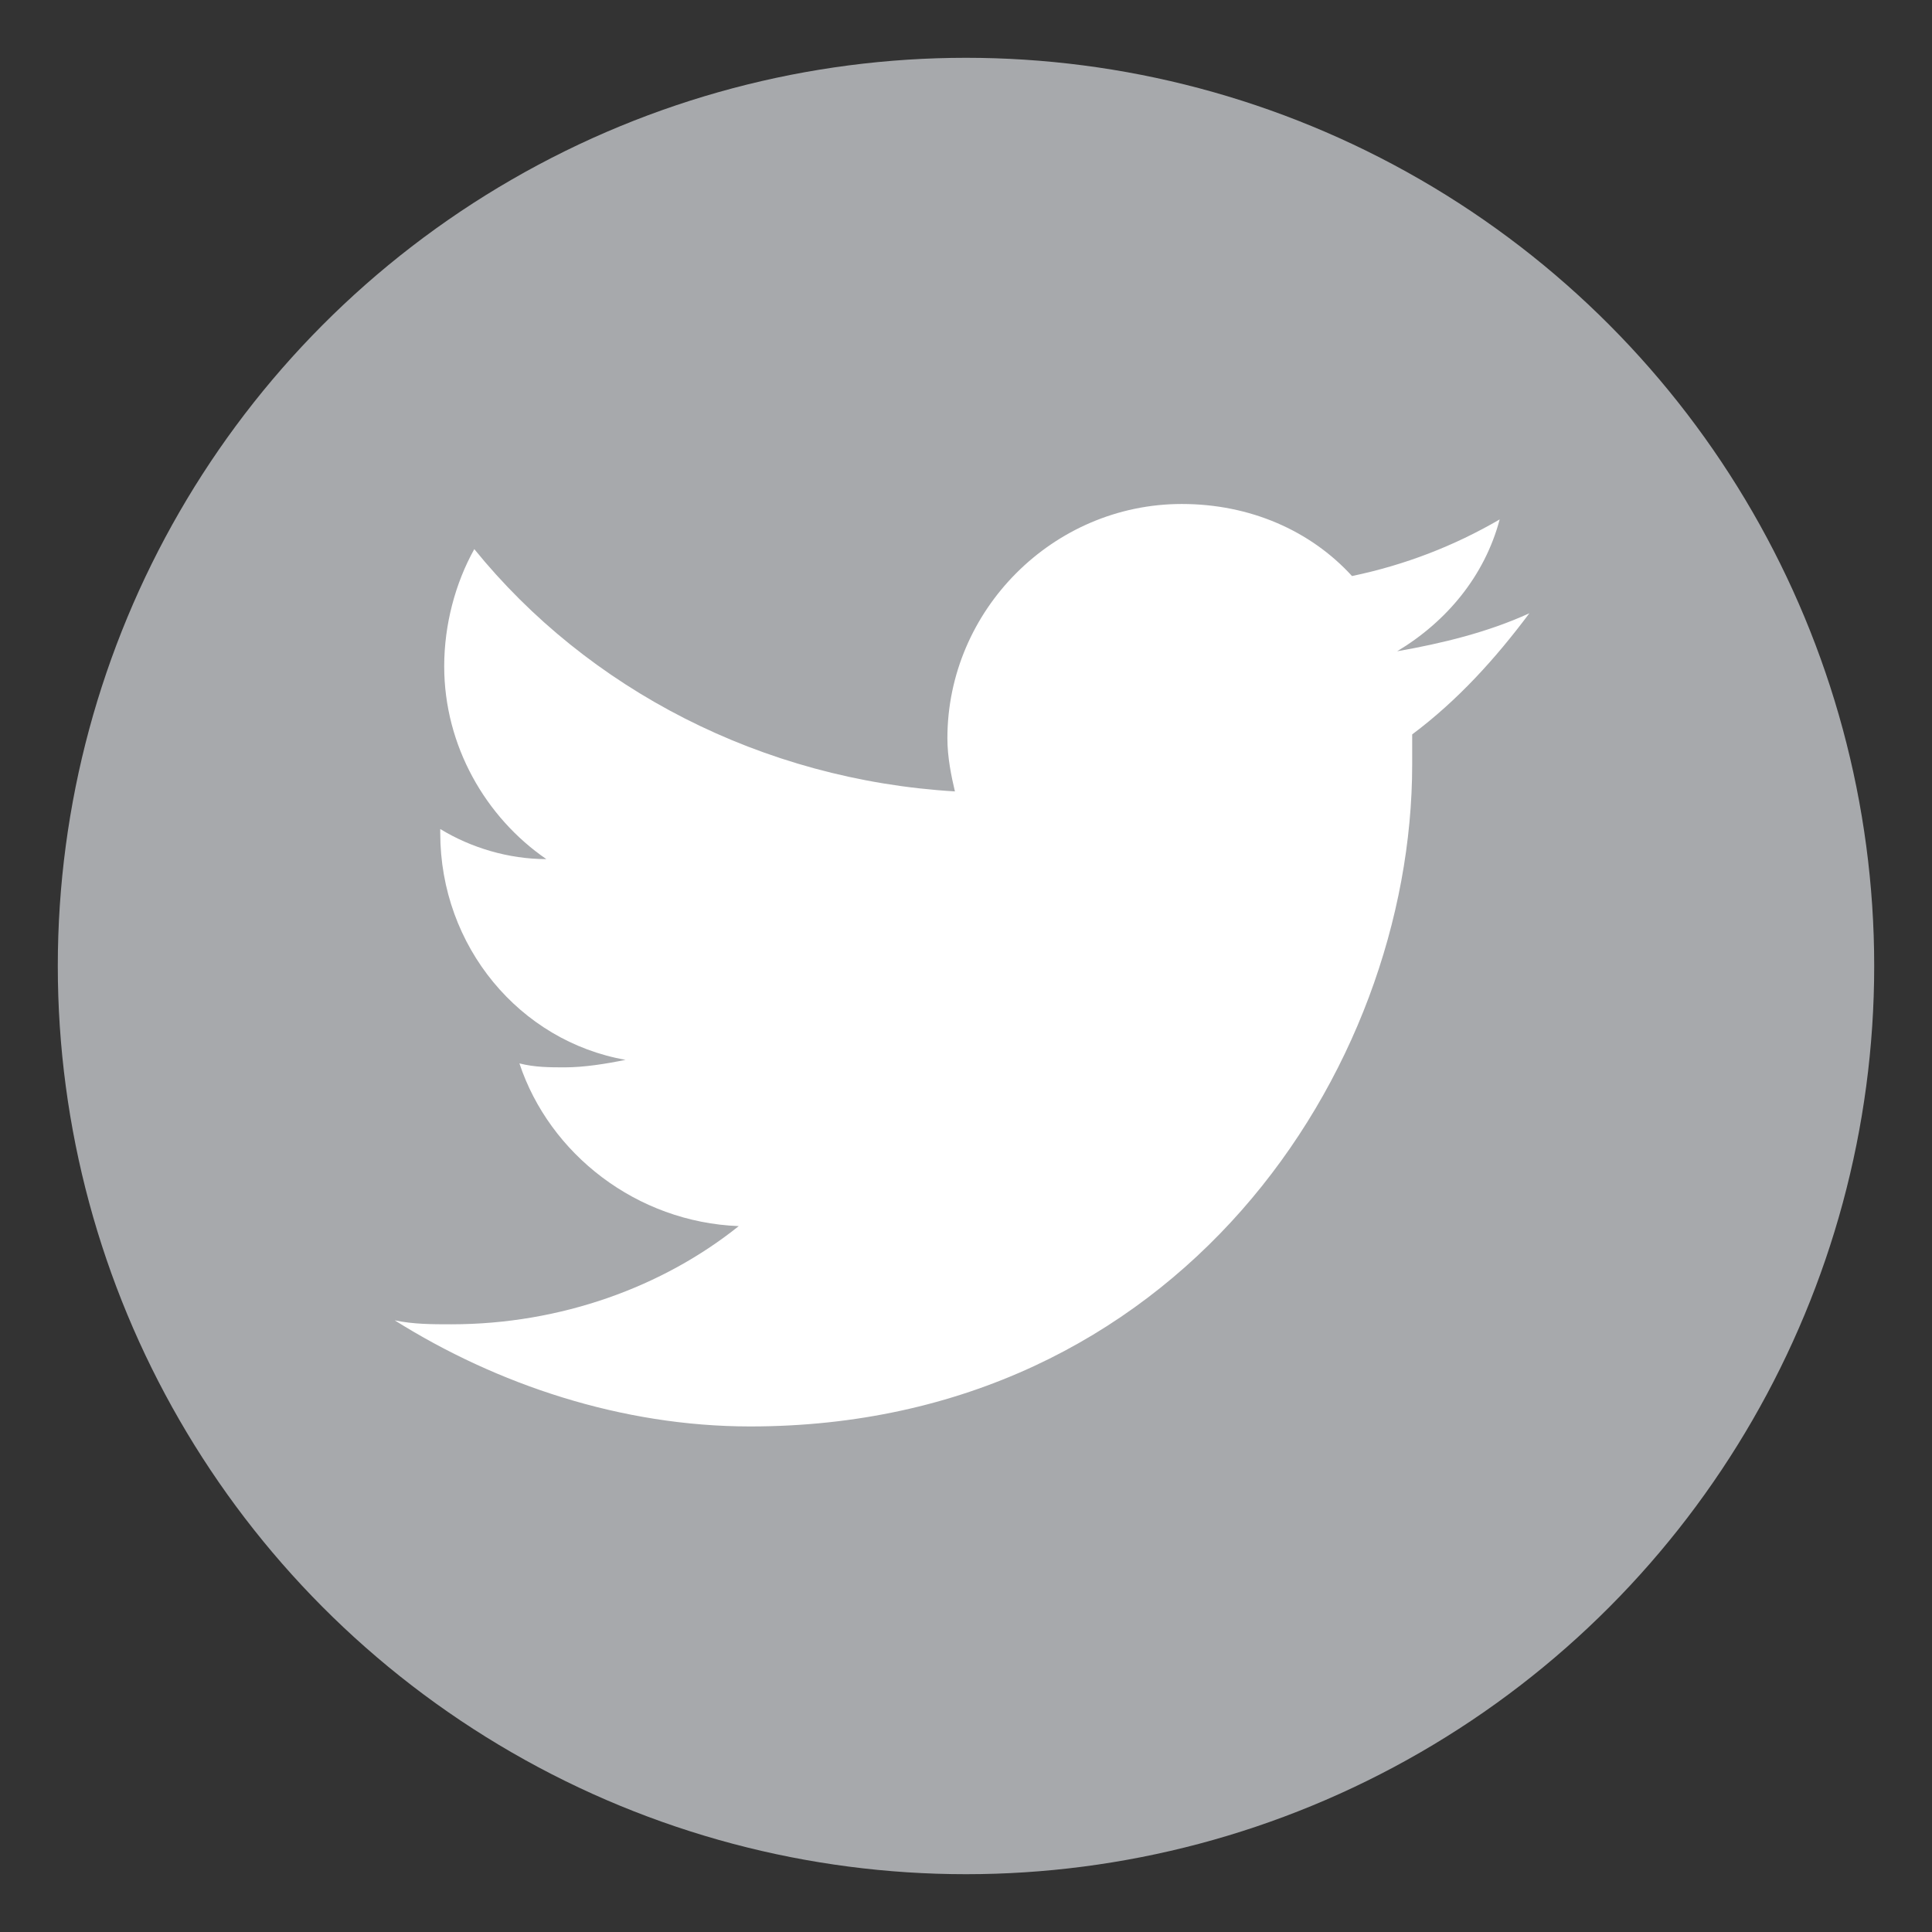
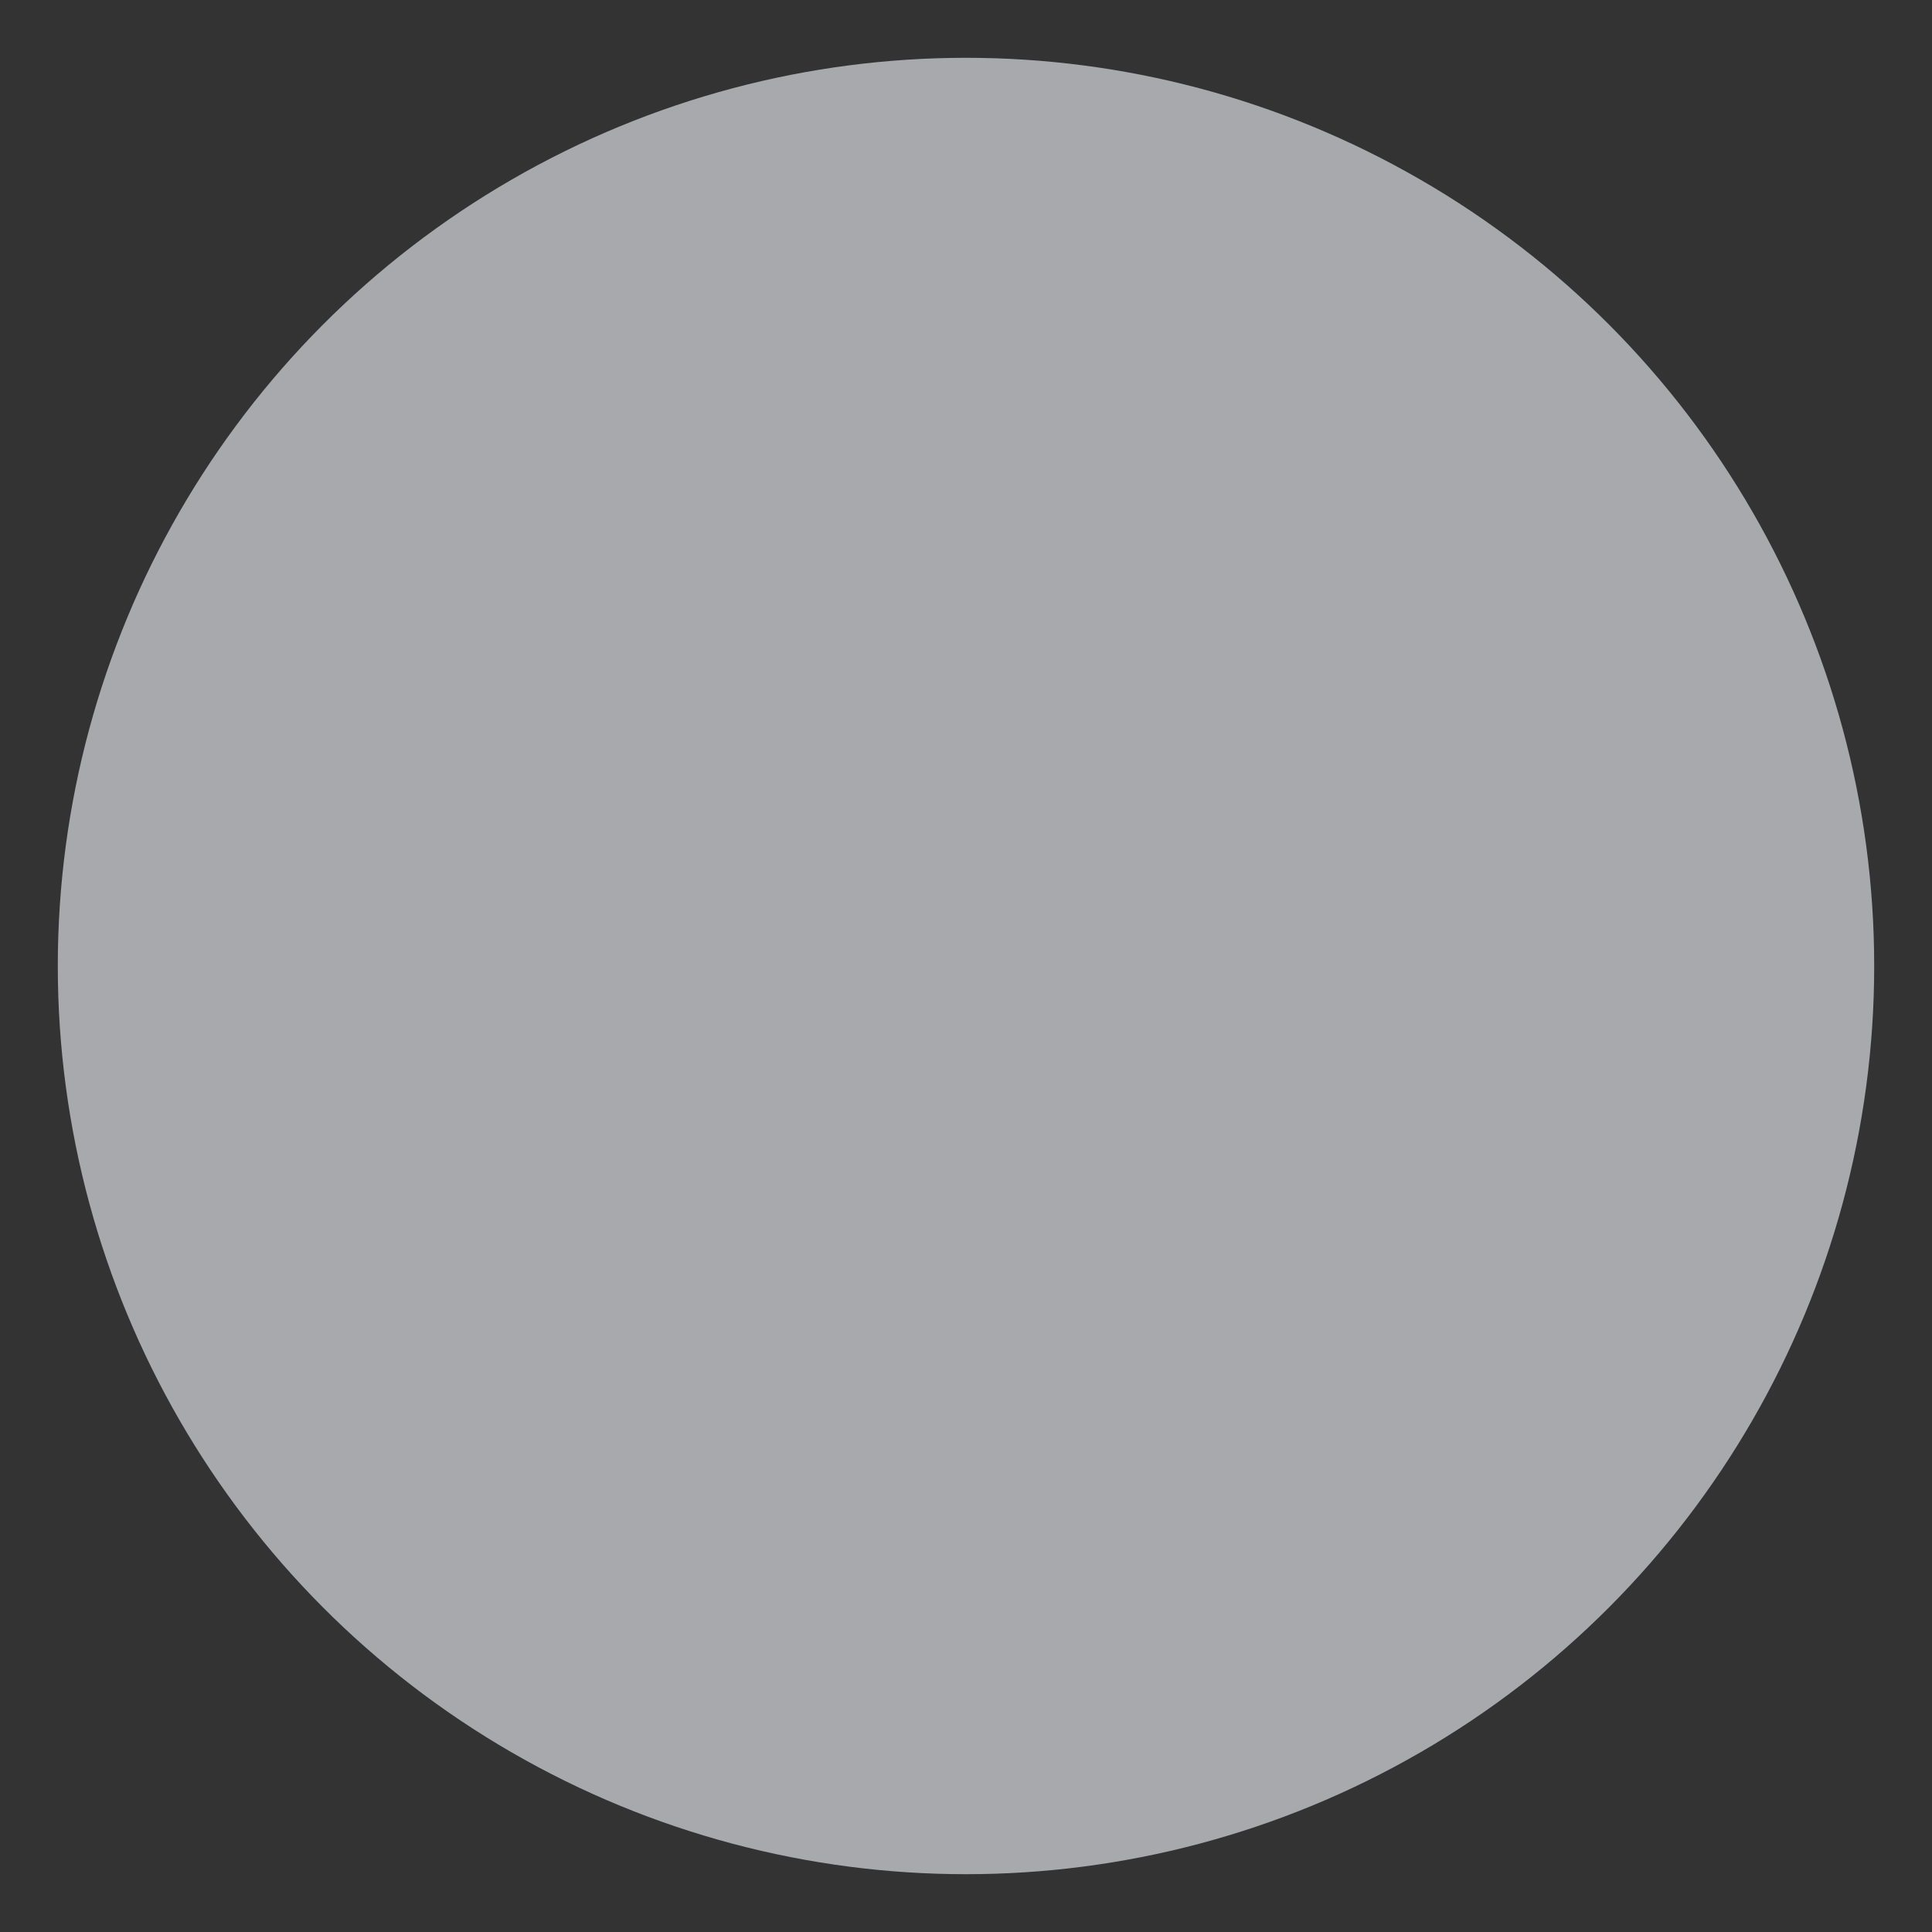
<svg xmlns="http://www.w3.org/2000/svg" version="1.1" id="Layer_1" x="0px" y="0px" viewBox="236 36 488 488" enable-background="new 236 36 488 488" xml:space="preserve">
  <rect x="236" y="36" width="488" height="488" fill="#333333" stroke="none" />
  <g>
    <circle fill="#A7A9AC" cx="480" cy="280" r="229.4" />
    <g>
-       <path fill="#FFFFFF" d="M614.8,167.2c-11.5,6.7-23.9,11.5-37.3,14.3c-10.5-11.5-25.8-18.2-43-18.2c-32.5,0-59.2,26.8-59.2,59.2    c0,4.8,1,9.6,1.9,13.4c-48.7-2.9-92.7-25.8-121.4-61.2c-4.8,8.6-7.6,19.1-7.6,29.6c0,20.1,10.5,38.2,25.8,48.7    c-9.6,0-19.1-2.9-26.8-7.6v1c0,28.7,20.1,52.6,46.8,57.3c-4.8,1-10.5,1.9-15.3,1.9c-3.8,0-7.6,0-11.5-1    c7.6,22.9,29.6,40.1,55.4,41.1c-19.1,15.3-44.9,24.8-72.6,24.8c-4.8,0-9.6,0-14.3-1c25.8,16.2,57.3,26.8,89.8,26.8    c108,0,167.2-89.8,167.2-167.2c0-2.9,0-4.8,0-7.6c11.5-8.6,21-19.1,29.6-30.6c-10.5,4.8-22,7.6-33.4,9.6    C601.4,193,611,181.5,614.8,167.2z" />
-     </g>
+       </g>
  </g>
</svg>